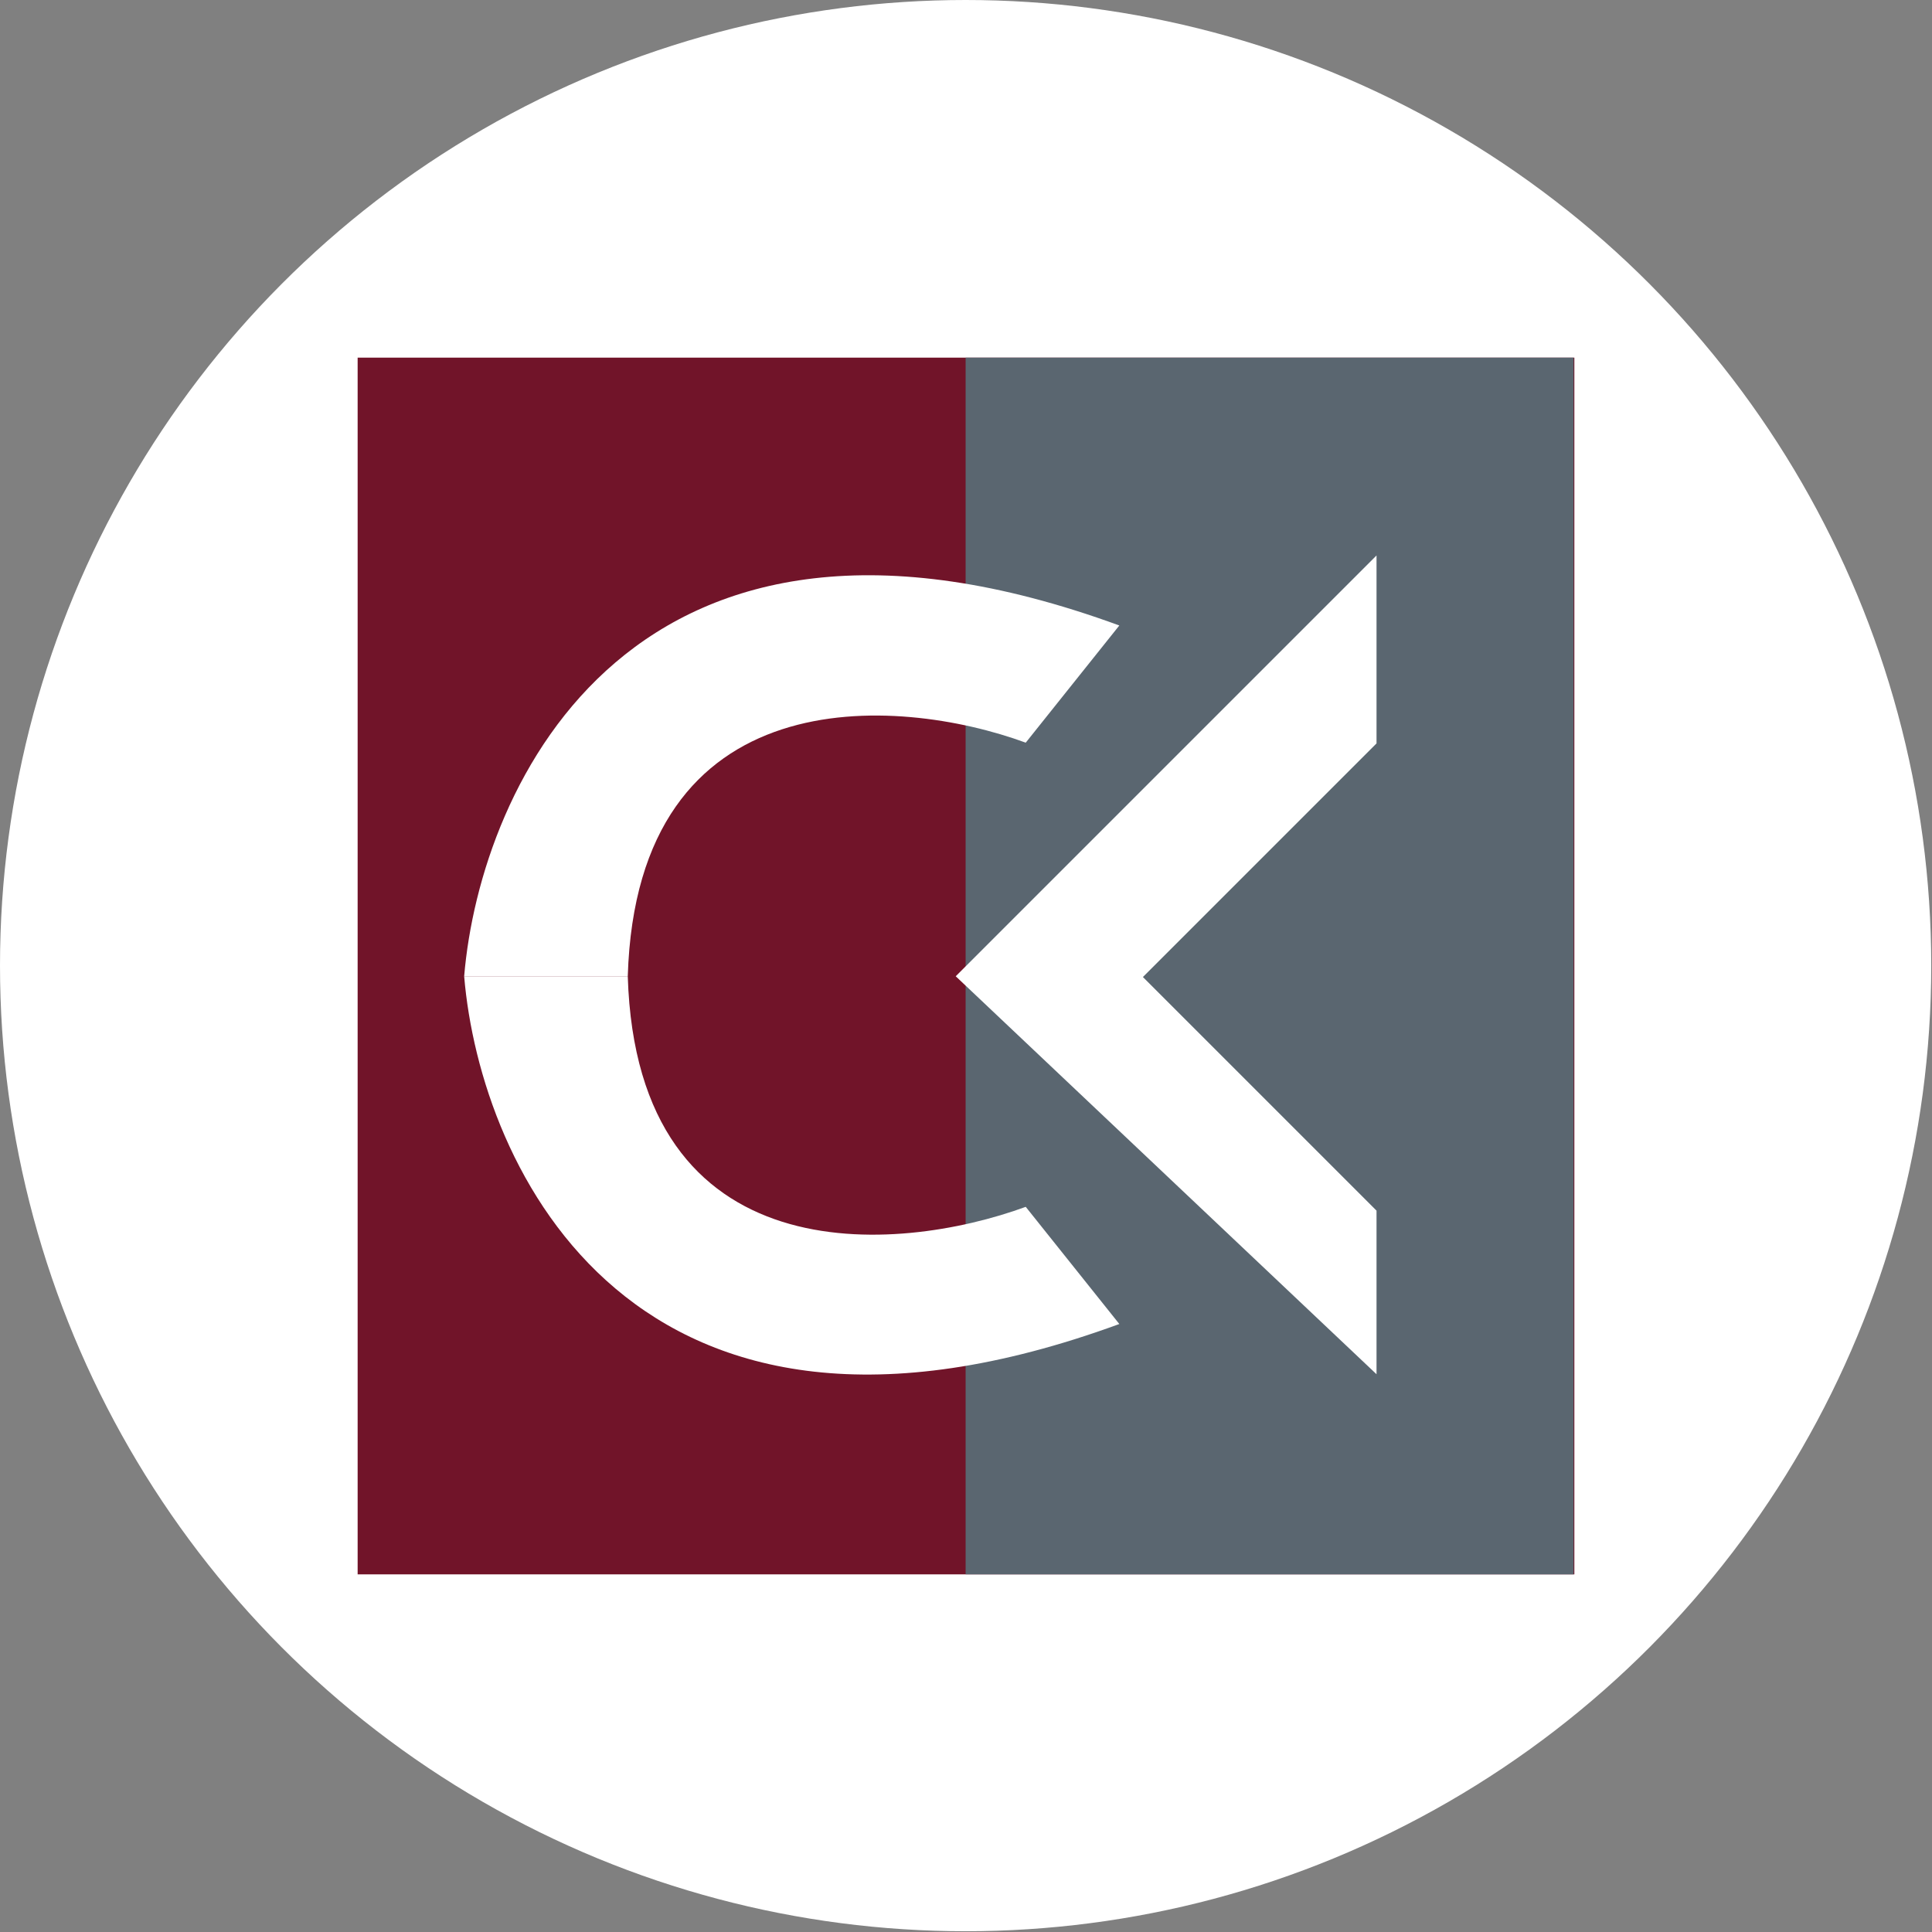
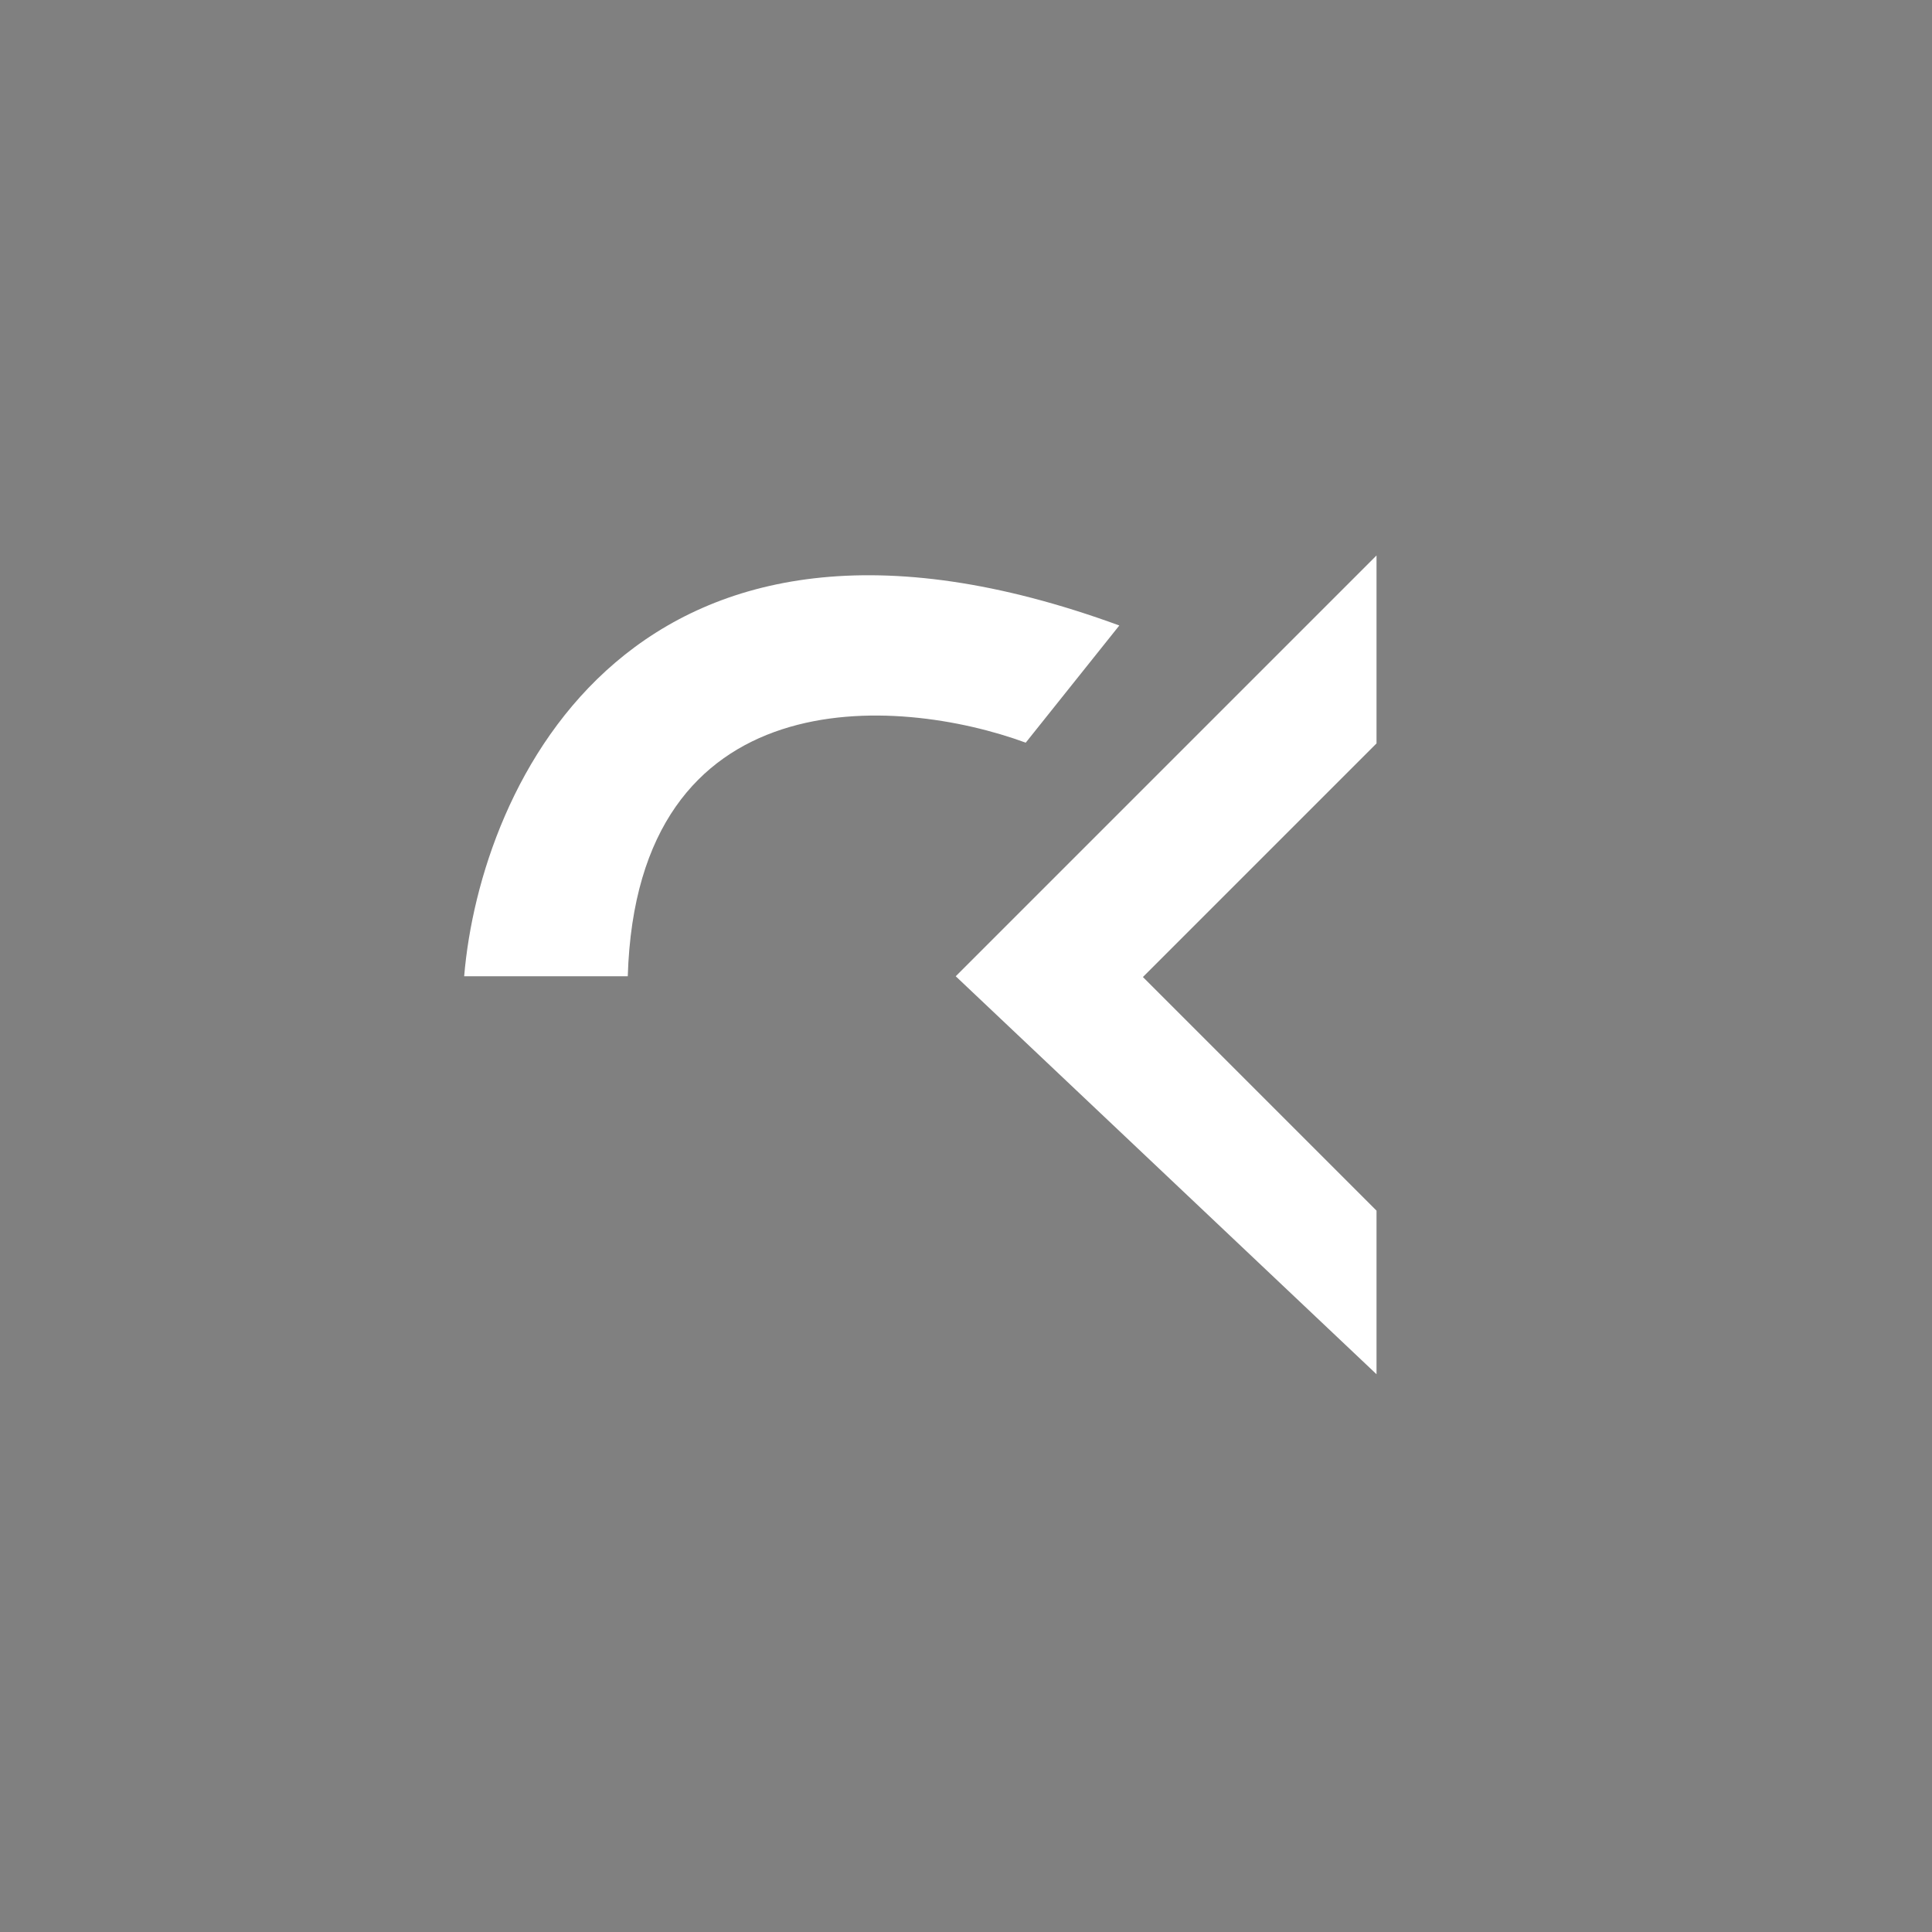
<svg xmlns="http://www.w3.org/2000/svg" id="_Слой_2" data-name="Слой 2" viewBox="0 0 25.39 25.39">
  <rect x="0" y="0" width="25.39" height="25.39" fill="#808080" stroke="none" />
  <defs>
    <style>
      .cls-1 {
        fill: #fff;
      }

      .cls-2 {
        fill: #711429;
      }

      .cls-3 {
        fill: #5a6670;
      }
    </style>
  </defs>
  <g id="_Слой_1-2" data-name="Слой 1">
    <g>
-       <circle class="cls-1" cx="12.69" cy="12.69" r="12.69" />
      <g>
-         <rect class="cls-2" x="4.7" y="4.7" width="15.99" height="15.99" />
-         <rect class="cls-3" x="12.69" y="4.7" width="7.99" height="15.99" />
        <path class="cls-1" d="m18.09,7.3l-5.53,5.53,5.53,5.23v-2.15l-3.07-3.07,3.07-3.07v-2.46Z" />
        <path class="cls-1" d="m13.48,9.76l1.23-1.54c-6.39-2.34-8.4,2.1-8.61,4.61h2.15c.12-3.94,3.54-3.69,5.23-3.07Z" />
-         <path class="cls-1" d="m13.48,15.86l1.23,1.54c-6.39,2.34-8.4-2.06-8.61-4.57h2.15c.12,3.94,3.54,3.65,5.23,3.03Z" />
      </g>
    </g>
  </g>
</svg>